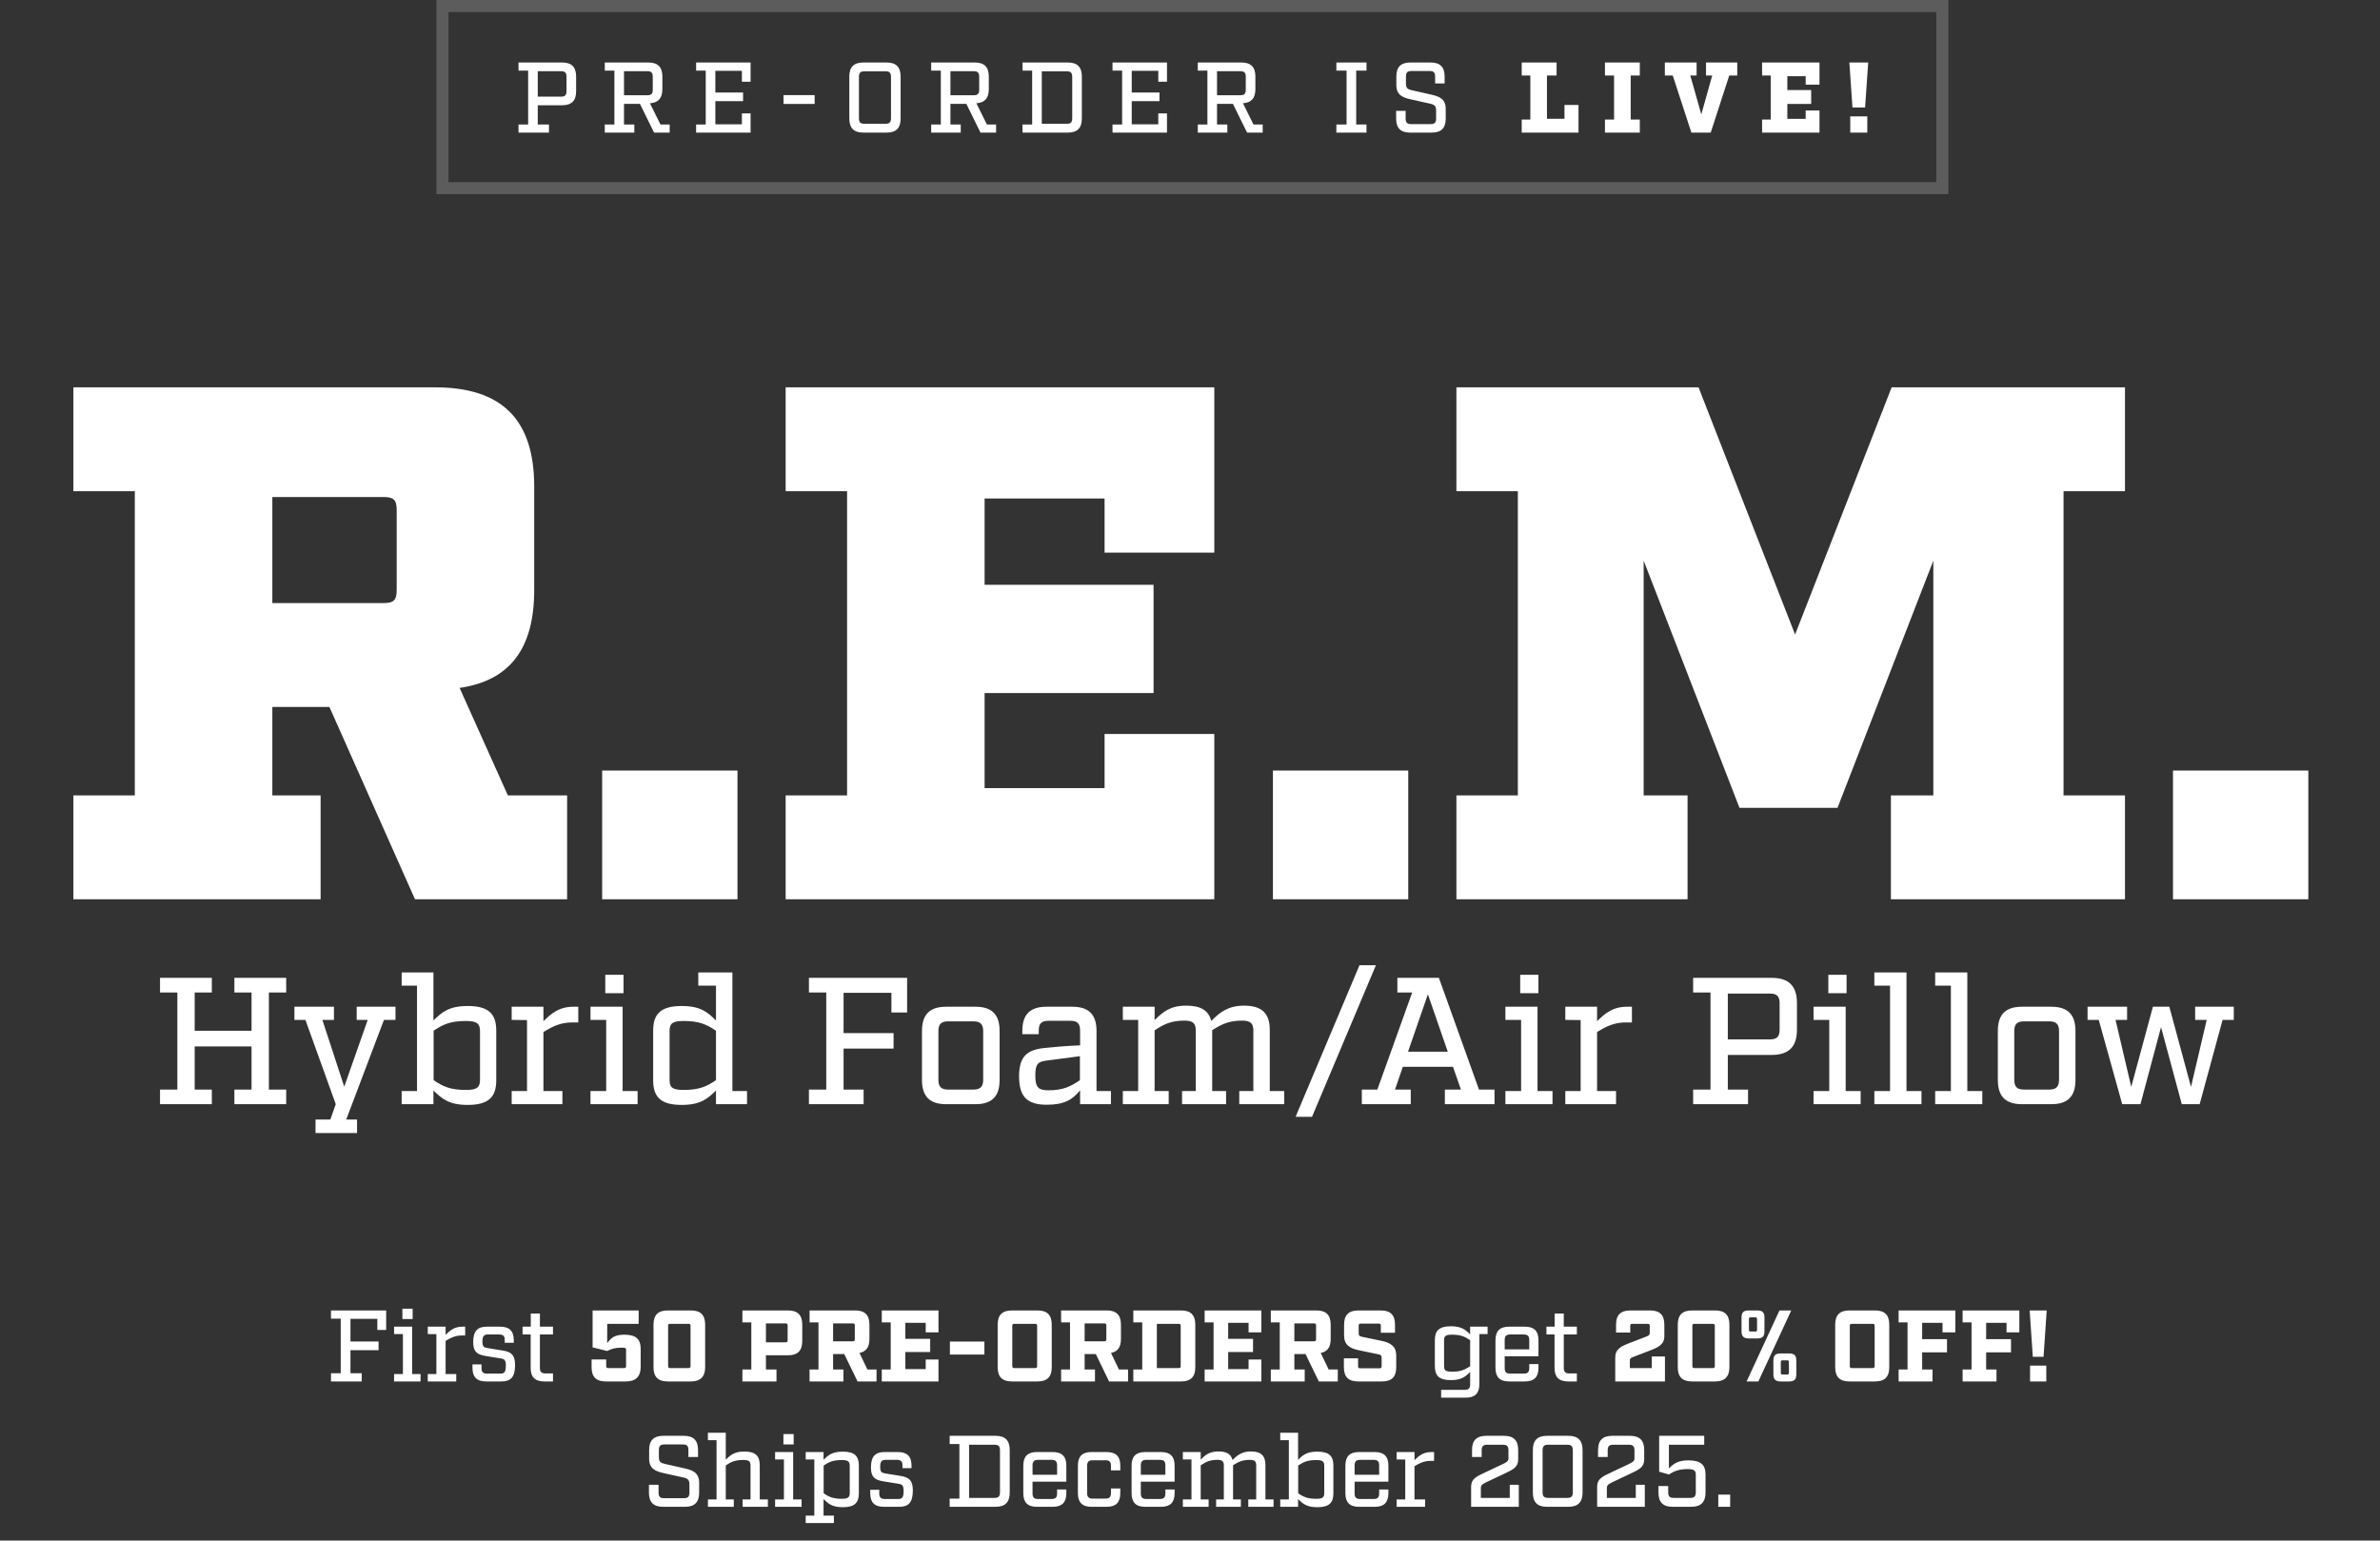
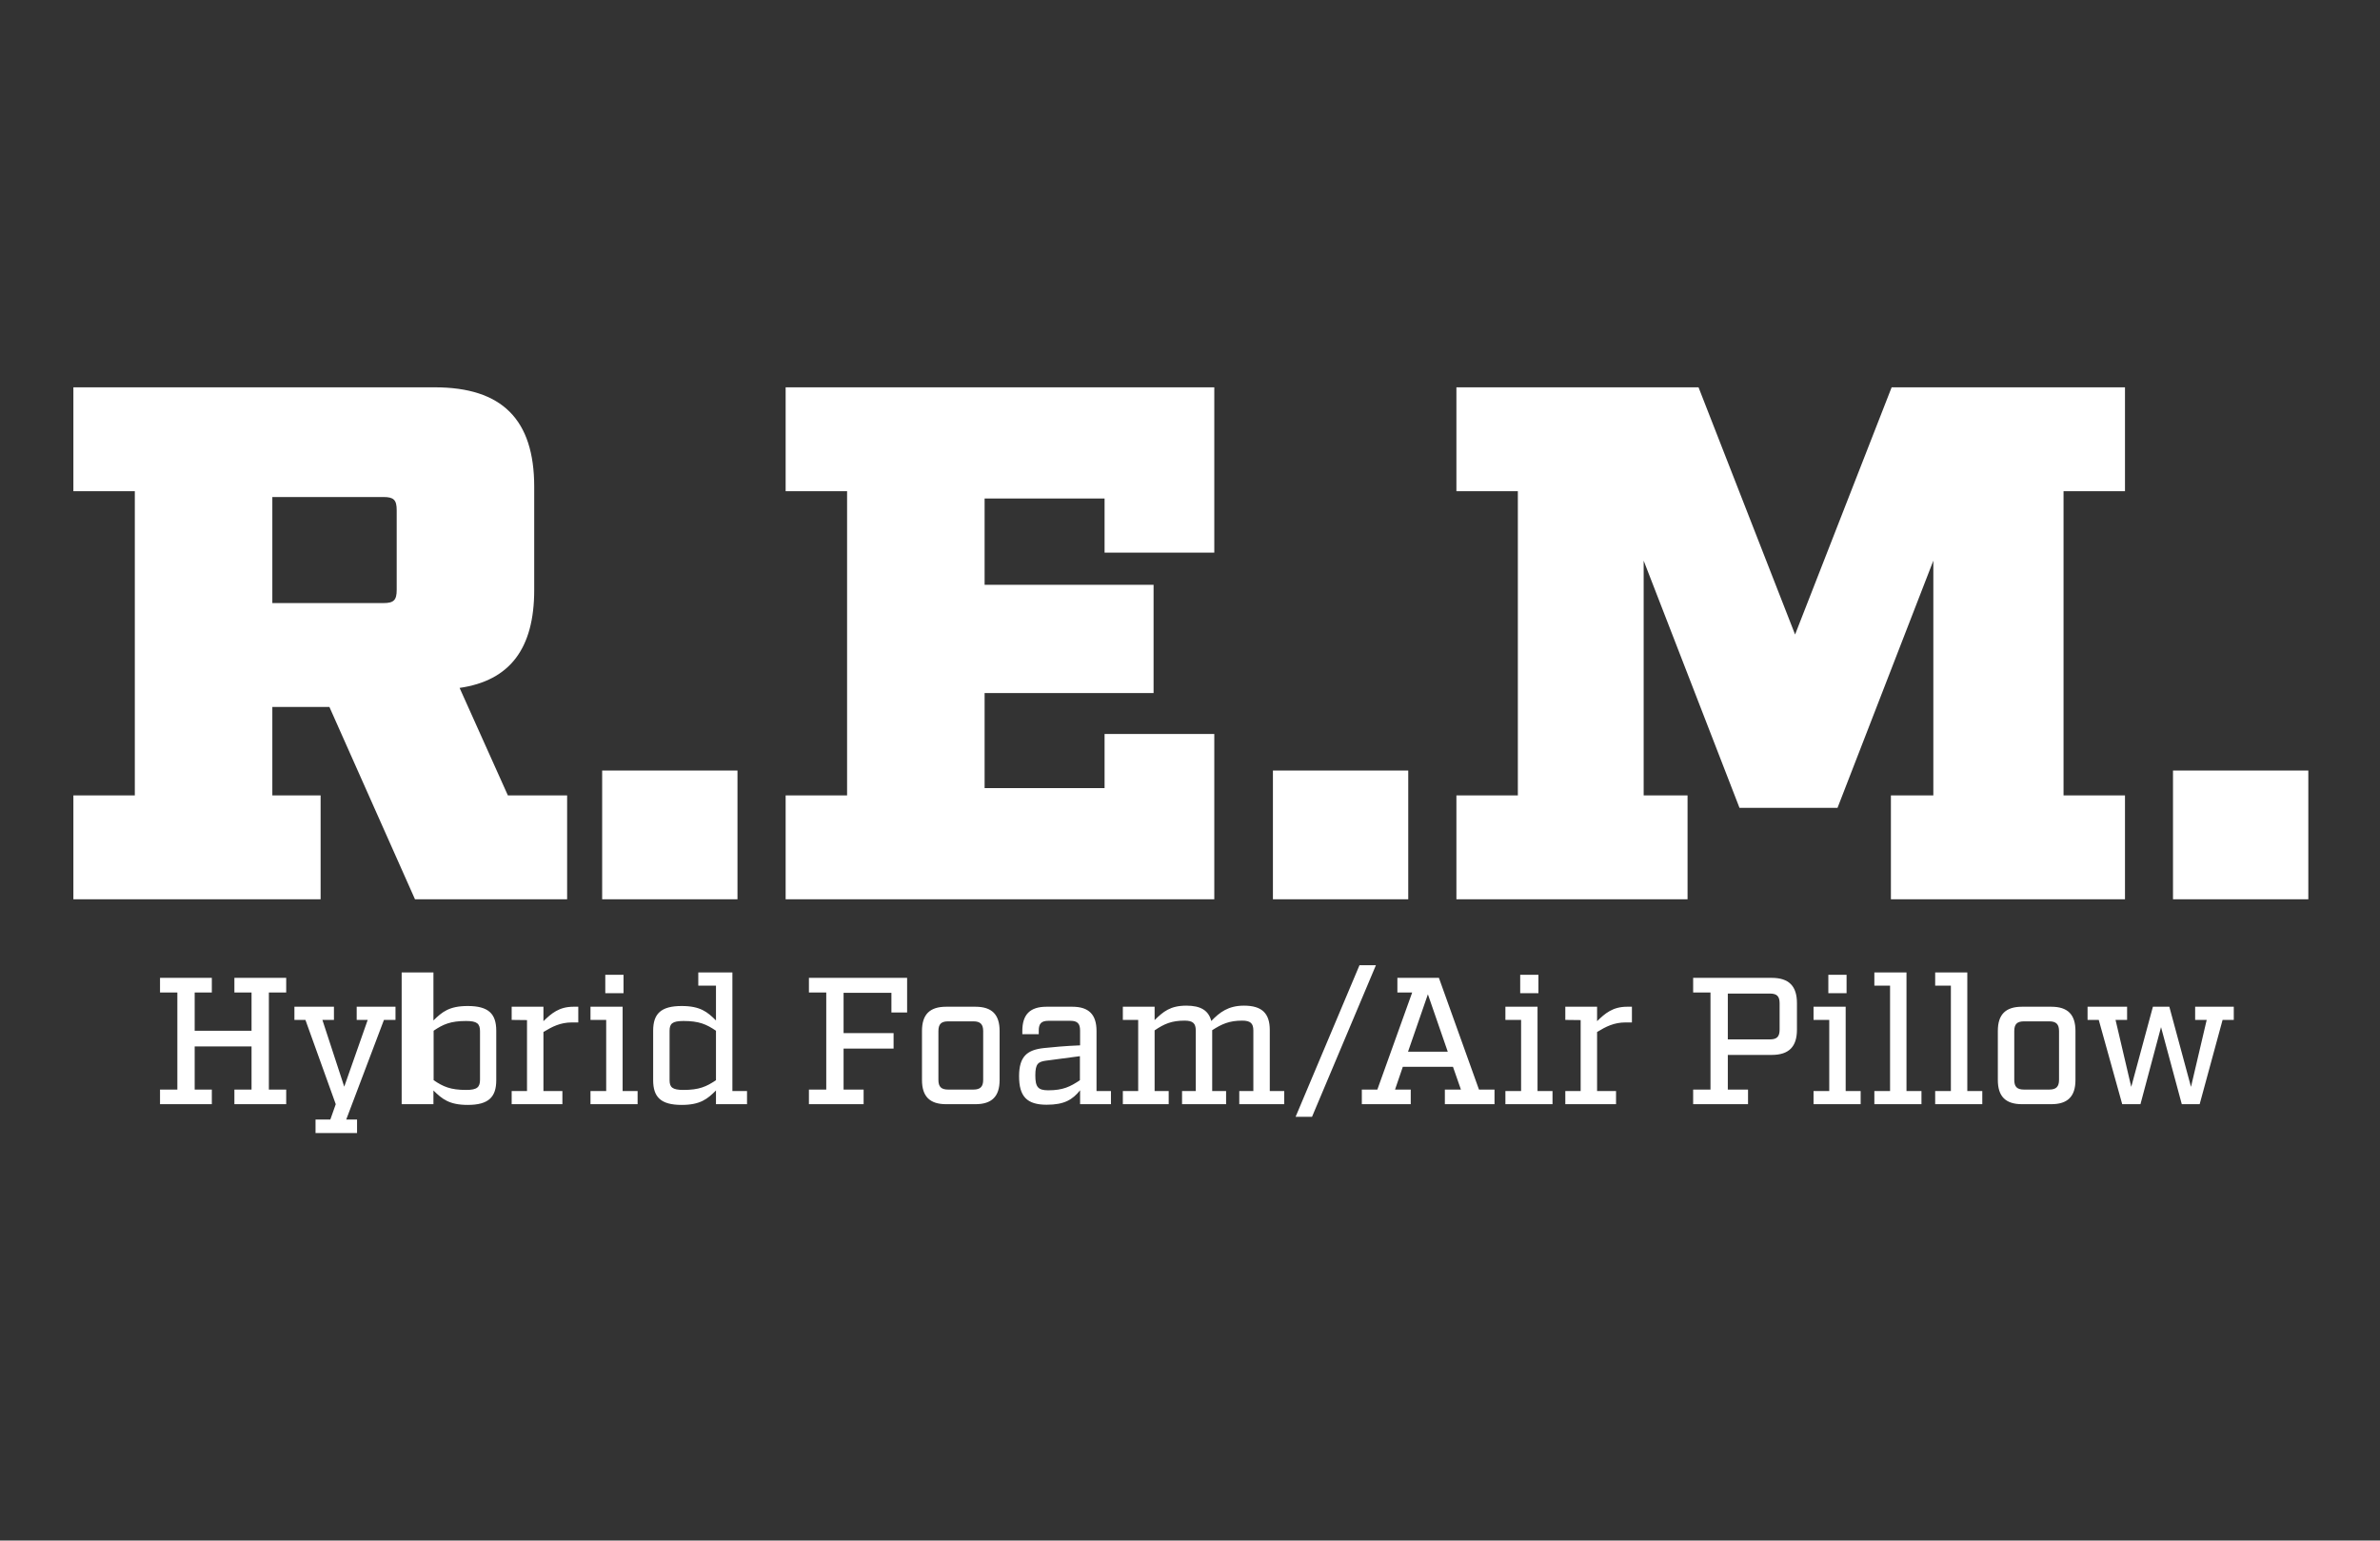
<svg xmlns="http://www.w3.org/2000/svg" fill="none" viewBox="0 0 987 639" height="639" width="987">
  <rect x="0" y="0" width="987" height="639" fill="#333333" stroke="none" />
-   <path fill="white" d="M215.034 25.924H233.103C237.049 25.924 238.919 27.793 238.919 31.739V37.845C238.919 41.791 237.049 43.66 233.103 43.66H223.01V51.635H227.662V55H215.034V51.635H219.022V29.288H215.034V25.924ZM234.931 37.803V31.78C234.931 30.16 234.308 29.537 232.688 29.537H223.01V40.088H232.688C234.308 40.088 234.931 39.465 234.931 37.803ZM277.72 51.635V55H271.241L265.384 43.079H258.779V51.635H263.058V55H250.804V51.635H254.792V29.288H250.804V25.924H268.873C272.819 25.924 274.688 27.793 274.688 31.739V37.014C274.688 40.711 273.027 42.622 269.538 42.829L273.899 51.635H277.72ZM258.779 39.506H268.458C270.077 39.506 270.701 38.883 270.701 37.222V31.78C270.701 30.16 270.077 29.537 268.458 29.537H258.779V39.506ZM311.28 25.924V33.899H307.666V29.371H296.658V38.385H308.164V41.957H296.658V51.552H307.666V47.025H311.28V55H288.683V51.635H292.671V29.288H288.683V25.924H311.28ZM337.845 39.465V43.12H324.927V39.465H337.845ZM367.674 55H358.037C354.091 55 352.222 53.131 352.222 49.185V31.739C352.222 27.793 354.091 25.924 358.037 25.924H367.674C371.62 25.924 373.489 27.793 373.489 31.739V49.185C373.489 53.131 371.62 55 367.674 55ZM356.209 31.863V49.06C356.209 50.722 356.832 51.345 358.494 51.345H367.217C368.878 51.345 369.501 50.722 369.501 49.06V31.863C369.501 30.202 368.878 29.579 367.217 29.579H358.494C356.832 29.579 356.209 30.202 356.209 31.863ZM413.092 51.635V55H406.612L400.755 43.079H394.151V51.635H398.429V55H386.175V51.635H390.163V29.288H386.175V25.924H404.244C408.19 25.924 410.06 27.793 410.06 31.739V37.014C410.06 40.711 408.398 42.622 404.909 42.829L409.27 51.635H413.092ZM394.151 39.506H403.829C405.449 39.506 406.072 38.883 406.072 37.222V31.78C406.072 30.16 405.449 29.537 403.829 29.537H394.151V39.506ZM424.054 51.635H428.042V29.288H424.054V25.924H442.829C446.775 25.924 448.645 27.793 448.645 31.739V49.185C448.645 53.131 446.775 55 442.829 55H424.054V51.635ZM432.03 51.345H442.414C444.034 51.345 444.657 50.722 444.657 49.06V31.863C444.657 30.202 444.034 29.579 442.414 29.579H432.03V51.345ZM483.962 25.924V33.899H480.348V29.371H469.341V38.385H480.847V41.957H469.341V51.552H480.348V47.025H483.962V55H461.365V51.635H465.353V29.288H461.365V25.924H483.962ZM523.646 51.635V55H517.166L511.309 43.079H504.705V51.635H508.983V55H496.729V51.635H500.717V29.288H496.729V25.924H514.798C518.744 25.924 520.614 27.793 520.614 31.739V37.014C520.614 40.711 518.952 42.622 515.463 42.829L519.824 51.635H523.646ZM504.705 39.506H514.383C516.003 39.506 516.626 38.883 516.626 37.222V31.78C516.626 30.16 516.003 29.537 514.383 29.537H504.705V39.506ZM562.421 29.288V51.635H566.7V55H554.197V51.635H558.434V29.288H554.197V25.924H566.7V29.288H562.421ZM595.145 34.605V31.697C595.145 30.077 594.522 29.454 592.902 29.454H585.342C583.681 29.454 583.058 30.077 583.058 31.697V34.73C583.058 36.516 583.805 37.056 585.508 37.429L593.567 39.257C596.931 40.005 599.548 41.043 599.548 45.197V49.185C599.548 53.131 597.679 55 593.733 55H584.802C580.856 55 578.987 53.131 578.987 49.185V45.986H582.933V49.226C582.933 50.846 583.556 51.469 585.176 51.469H593.276C594.938 51.469 595.561 50.846 595.561 49.226V45.737C595.561 43.951 594.813 43.369 593.068 42.995L585.052 41.209C581.687 40.462 579.07 39.423 579.07 35.27V31.739C579.07 27.793 580.939 25.924 584.885 25.924H593.276C597.222 25.924 599.091 27.793 599.091 31.739V34.605H595.145ZM654.619 55H631.067V49.6H634.639V31.323H631.067V25.924H645.522V31.323H641.534V49.268H648.803V43.535H654.619V55ZM676.258 31.323V49.6H680.038V55H665.583V49.6H669.363V31.323H665.583V25.924H680.038V31.323H676.258ZM720.453 31.323H717.13L709.446 55H701.429L693.703 31.323H690.421V25.924H703.589V31.323H700.972L705.541 47.44L710.069 31.323H707.493V25.924H720.453V31.323ZM754.553 25.924V35.103H748.821V31.614H741.219V37.346H751.105V43.12H741.219V49.309H748.821V45.82H754.553V55H730.752V49.6H734.324V31.323H730.752V25.924H754.553ZM773.463 44.574H768.229L766.941 25.924H774.751L773.463 44.574ZM774.377 55H767.315V48.271H774.377V55Z" />
-   <path fill="white" d="M160.148 543.551V551.628H156.488V547.043H145.34V556.424H156.993V560.042H145.34V569.592H150.009V573H137.262V569.592H141.301V546.959H137.262V543.551H160.148ZM171.127 547.127H166.878V542.836H171.127V547.127ZM174.409 569.929V573H163.429V569.929H167.089V553.353H163.429V550.282H170.917V569.929H174.409ZM192.916 550.282V553.942H191.444C188.751 553.942 186.858 554.91 184.797 556.172V569.929H189.214V573H177.392V569.929H180.968V553.395L177.392 553.353V550.282H184.797V553.648C186.648 551.839 188.457 550.282 191.78 550.282H192.916ZM209.318 556.971V555.793C209.318 554.195 208.687 553.522 207.046 553.522H202.335C200.694 553.522 200.063 554.195 200.063 556.466C200.063 558.528 200.652 558.907 202.208 559.159L208.687 560.211C212.095 560.8 213.609 562.062 213.609 566.227C213.609 571.191 211.8 573 207.972 573H201.577C197.749 573 195.94 571.191 195.94 567.363V565.932H199.684V567.489C199.684 569.087 200.357 569.761 201.956 569.761H207.509C209.15 569.761 209.781 569.087 209.781 566.479C209.781 564.081 209.192 563.703 207.635 563.45L201.157 562.398C197.749 561.809 196.234 560.547 196.234 556.719C196.234 552.091 198.043 550.282 201.872 550.282H207.425C211.253 550.282 213.062 552.091 213.062 555.92V556.971H209.318ZM223.903 553.522V567.405C223.903 569.003 224.576 569.676 226.174 569.676H229.33V573H225.712C221.883 573 220.074 571.191 220.074 567.363V553.522H216.709V550.282H220.116V544.813H223.903V550.282H229.33V553.522H223.903ZM251.812 549.104V557.14C253.327 555.036 254.715 553.606 258.922 553.606C263.802 553.606 265.696 555.499 265.696 559.496V566.942C265.696 570.939 263.634 573 259.637 573H251.223C247.227 573 245.334 571.107 245.334 567.11V563.871H251.392V566.605C251.392 567.236 251.602 567.447 252.233 567.447H258.796C259.427 567.447 259.637 567.236 259.637 566.605V559.832C259.637 559.201 259.427 558.991 257.913 558.991C254.926 558.991 253.579 559.453 251.812 560.379L245.754 558.864V543.551H264.854V549.104H251.812ZM276.905 573C272.908 573 271.015 571.107 271.015 567.11V549.441C271.015 545.444 272.908 543.551 276.905 543.551H286.539C290.536 543.551 292.429 545.444 292.429 549.441V567.11C292.429 570.939 290.536 573 286.539 573H276.905ZM277.073 566.605C277.073 567.236 277.284 567.447 277.915 567.447H285.529C286.16 567.447 286.371 567.236 286.371 566.605V549.946C286.371 549.315 286.16 549.104 285.529 549.104H277.915C277.284 549.104 277.073 549.315 277.073 549.946V566.605ZM326.809 543.551C330.805 543.551 332.698 545.444 332.698 549.441V556.256C332.698 560.253 330.805 562.146 326.809 562.146H317.637V568.036H322.013V573H307.877V568.036H311.579V548.515H307.877V543.551H326.809ZM326.64 555.92V549.777C326.64 549.146 326.43 548.936 325.799 548.936H317.637V556.761H325.799C326.43 556.761 326.64 556.551 326.64 555.92ZM359.712 568.036H363.498V573H355.631L350.12 561.641H345.492V568.036H349.783V573H335.732V568.036H339.434V548.515H335.732V543.551H354.663C358.66 543.551 360.553 545.444 360.553 549.441V555.415C360.553 558.78 359.207 560.631 356.43 561.178L359.712 568.036ZM345.492 556.34H353.654C354.285 556.34 354.495 556.13 354.495 555.499V549.777C354.495 549.146 354.285 548.936 353.654 548.936H345.492V556.34ZM389.199 552.638H383.898V548.684H375.442V555.331H385.75V560.8H375.442V567.867H383.898V563.913H389.199V573H365.682V568.036H369.384V548.515H365.682V543.551H389.199V552.638ZM393.933 556.466H408.237V561.851H393.933V556.466ZM419.631 573C415.634 573 413.741 571.107 413.741 567.11V549.441C413.741 545.444 415.634 543.551 419.631 543.551H430.274C434.271 543.551 436.164 545.444 436.164 549.441V567.11C436.164 571.107 434.271 573 430.274 573H419.631ZM419.799 566.605C419.799 567.236 420.009 567.447 420.64 567.447H429.265C429.896 567.447 430.106 567.236 430.106 566.605V549.946C430.106 549.315 429.896 549.104 429.265 549.104H420.64C420.009 549.104 419.799 549.315 419.799 549.946V566.605ZM464.024 568.036H467.81V573H459.943L454.432 561.641H449.804V568.036H454.096V573H440.044V568.036H443.746V548.515H440.044V543.551H458.976C462.972 543.551 464.865 545.444 464.865 549.441V555.415C464.865 558.78 463.519 560.631 460.743 561.178L464.024 568.036ZM449.804 556.34H457.966C458.597 556.34 458.807 556.13 458.807 555.499V549.777C458.807 549.146 458.597 548.936 457.966 548.936H449.804V556.34ZM469.994 573V568.036H473.697V548.515H469.994V543.551H489.809C493.806 543.551 495.699 545.444 495.699 549.441V567.11C495.699 571.107 493.806 573 489.809 573H469.994ZM479.755 567.447H488.8C489.431 567.447 489.641 567.236 489.641 566.605V549.946C489.641 549.315 489.431 549.104 488.8 549.104H479.755V567.447ZM523.092 552.638H517.791V548.684H509.335V555.331H519.642V560.8H509.335V567.867H517.791V563.913H523.092V573H499.575V568.036H503.277V548.515H499.575V543.551H523.092V552.638ZM550.999 568.036H554.785V573H546.918L541.407 561.641H536.779V568.036H541.07V573H527.019V568.036H530.721V548.515H527.019V543.551H545.95C549.947 543.551 551.84 545.444 551.84 549.441V555.415C551.84 558.78 550.494 560.631 547.717 561.178L550.999 568.036ZM536.779 556.34H544.941C545.572 556.34 545.782 556.13 545.782 555.499V549.777C545.782 549.146 545.572 548.936 544.941 548.936H536.779V556.34ZM572.629 552.806V549.861C572.629 549.23 572.419 549.02 571.788 549.02H564.299C563.668 549.02 563.458 549.23 563.458 549.861V553.059C563.458 553.984 563.794 554.279 564.888 554.489L572.966 556.172C576.668 556.929 579.024 558.444 579.024 562.23V567.11C579.024 571.107 577.131 573 573.134 573H563.205C559.209 573 557.316 571.107 557.316 567.11V563.408H563.205V566.689C563.205 567.321 563.416 567.531 564.047 567.531H572.124C572.755 567.531 572.966 567.321 572.966 566.689V563.156C572.966 562.23 572.629 561.936 571.535 561.725L563.458 560.042C559.756 559.285 557.4 557.771 557.4 553.984V549.441C557.4 545.444 559.293 543.551 563.29 543.551H572.629C576.626 543.551 578.519 545.444 578.519 549.441V552.806H572.629ZM616.912 553.353H613.504V574.094C613.504 577.922 611.695 579.731 607.867 579.731H597.644V576.492H607.404C609.045 576.492 609.676 575.861 609.676 574.22V569.087C607.699 571.023 606.016 572.453 601.683 572.453C596.845 572.453 595.036 570.644 595.036 566.647V555.878C595.036 551.923 596.845 550.114 601.683 550.114C606.016 550.114 607.699 551.502 609.676 553.48V550.282H616.912V553.353ZM609.676 566.689V555.878C607.446 554.363 605.721 553.606 602.103 553.606C599.495 553.606 598.864 554.237 598.864 555.878V566.689C598.864 568.33 599.495 568.961 602.103 568.961C605.721 568.961 607.446 568.162 609.676 566.689ZM624.007 562.567V567.489C624.007 569.087 624.681 569.761 626.279 569.761H631.917C633.557 569.761 634.188 569.087 634.188 567.489V565.806H638.017V567.363C638.017 571.191 636.208 573 632.379 573H625.816C621.988 573 620.179 571.191 620.179 567.363V555.92C620.179 552.091 621.988 550.282 625.816 550.282H632.379C636.208 550.282 638.017 552.091 638.017 555.92V562.567H624.007ZM631.917 553.522H626.279C624.681 553.522 624.007 554.195 624.007 555.793V559.706H634.188V555.793C634.188 554.195 633.557 553.522 631.917 553.522ZM648.506 553.522V567.405C648.506 569.003 649.179 569.676 650.777 569.676H653.933V573H650.315C646.486 573 644.677 571.191 644.677 567.363V553.522H641.312V550.282H644.719V544.813H648.506V550.282H653.933V553.522H648.506ZM690.467 562.651V573H669.852V563.071C669.852 559.58 672.25 558.402 675.911 557.013L682.473 554.489C683.778 553.984 684.156 553.816 684.156 552.806V549.946C684.156 549.315 683.946 549.104 683.315 549.104H676.92C676.289 549.104 676.079 549.315 676.079 549.946V552.722H670.189V549.441C670.189 545.444 672.082 543.551 676.079 543.551H684.325C688.321 543.551 690.214 545.444 690.214 549.441V554.153C690.214 557.644 687.816 558.822 684.156 560.211L677.593 562.735C676.289 563.24 675.911 563.408 675.911 564.418V567.447H684.998V562.651H690.467ZM701.672 573C697.676 573 695.782 571.107 695.782 567.11V549.441C695.782 545.444 697.676 543.551 701.672 543.551H711.306C715.303 543.551 717.196 545.444 717.196 549.441V567.11C717.196 570.939 715.303 573 711.306 573H701.672ZM701.84 566.605C701.84 567.236 702.051 567.447 702.682 567.447H710.297C710.928 567.447 711.138 567.236 711.138 566.605V549.946C711.138 549.315 710.928 549.104 710.297 549.104H702.682C702.051 549.104 701.84 549.315 701.84 549.946V566.605ZM728.788 543.551C730.891 543.551 731.733 544.392 731.733 546.496V552.217C731.733 554.321 730.891 555.162 728.788 555.162H725.17C723.108 555.162 722.225 554.279 722.225 552.217V546.496C722.225 544.392 723.066 543.551 725.17 543.551H728.788ZM737.959 543.551H742.839L729.208 573H724.328L737.959 543.551ZM728.661 547.169C728.661 546.58 728.493 546.412 727.904 546.412H726.053C725.464 546.412 725.296 546.58 725.296 547.169V551.544C725.296 552.133 725.464 552.302 726.053 552.302H727.904C728.493 552.302 728.661 552.133 728.661 551.544V547.169ZM741.998 561.389C744.101 561.389 744.943 562.23 744.943 564.334V570.055C744.943 572.159 744.101 573 741.998 573H738.38C736.318 573 735.435 572.117 735.435 570.055V564.334C735.435 562.23 736.276 561.389 738.38 561.389H741.998ZM741.871 565.007C741.871 564.418 741.703 564.249 741.114 564.249H739.263C738.674 564.249 738.506 564.418 738.506 565.007V569.382C738.506 569.971 738.674 570.139 739.263 570.139H741.114C741.703 570.139 741.871 569.971 741.871 569.382V565.007ZM766.955 573C762.958 573 761.065 571.107 761.065 567.11V549.441C761.065 545.444 762.958 543.551 766.955 543.551H777.598C781.595 543.551 783.488 545.444 783.488 549.441V567.11C783.488 571.107 781.595 573 777.598 573H766.955ZM767.123 566.605C767.123 567.236 767.333 567.447 767.964 567.447H776.589C777.22 567.447 777.43 567.236 777.43 566.605V549.946C777.43 549.315 777.22 549.104 776.589 549.104H767.964C767.333 549.104 767.123 549.315 767.123 549.946V566.605ZM810.885 552.638H805.584V548.684H797.128V555.457H807.436V560.926H797.128V568.036H801.42V573H787.368V568.036H791.07V548.515H787.368V543.551H810.885V552.638ZM837.426 552.638H832.125V548.684H823.669V555.457H833.976V560.926H823.669V568.036H827.96V573H813.908V568.036H817.611V548.515H813.908V543.551H837.426V552.638ZM848.779 543.551L847.474 562.777H843.015L841.711 543.551H848.779ZM848.61 566.437V573H841.879V566.437H848.61ZM285.484 604.344V601.399C285.484 599.758 284.853 599.127 283.212 599.127H275.555C273.872 599.127 273.241 599.758 273.241 601.399V604.47C273.241 606.279 273.998 606.826 275.723 607.204L283.885 609.055C287.293 609.813 289.943 610.864 289.943 615.071V619.11C289.943 623.107 288.05 625 284.053 625H275.008C271.011 625 269.118 623.107 269.118 619.11V615.871H273.115V619.152C273.115 620.793 273.746 621.424 275.387 621.424H283.59C285.273 621.424 285.904 620.793 285.904 619.152V615.618C285.904 613.809 285.147 613.22 283.38 612.842L275.261 611.033C271.853 610.275 269.202 609.224 269.202 605.017V601.441C269.202 597.444 271.096 595.551 275.092 595.551H283.59C287.587 595.551 289.48 597.444 289.48 601.441V604.344H285.484ZM318.441 621.929V625H307.966V621.929H311.247V607.878C311.247 606.195 310.616 605.564 308.302 605.564C304.937 605.564 303.212 606.321 300.982 607.835V621.929H304.306V625H293.578V621.929H297.154V597.36H293.578V594.289H300.982V605.437C303.001 603.46 304.642 602.072 308.723 602.072C313.267 602.072 315.076 603.881 315.076 607.751V621.929H318.441ZM329.136 599.127H324.887V594.836H329.136V599.127ZM332.418 621.929V625H321.438V621.929H325.098V605.353H321.438V602.282H328.926V621.929H332.418ZM349.525 602.114C354.363 602.114 356.172 603.923 356.172 607.878V619.405C356.172 623.359 354.363 625.168 349.525 625.168C345.192 625.168 343.551 623.78 341.532 621.803V628.66H345.823V631.731H334.128V628.66H337.704V605.353H334.128V602.282H341.532V605.48C343.551 603.502 345.192 602.114 349.525 602.114ZM352.386 619.278V608.004C352.386 606.237 351.713 605.606 349.147 605.606C345.529 605.606 343.804 606.363 341.574 607.878V619.405C343.804 620.919 345.529 621.676 349.147 621.676C351.713 621.676 352.386 621.045 352.386 619.278ZM374.27 608.971V607.793C374.27 606.195 373.639 605.522 371.999 605.522H367.287C365.646 605.522 365.015 606.195 365.015 608.466C365.015 610.528 365.604 610.907 367.16 611.159L373.639 612.211C377.047 612.8 378.561 614.062 378.561 618.227C378.561 623.191 376.752 625 372.924 625H366.529C362.701 625 360.892 623.191 360.892 619.363V617.932H364.636V619.489C364.636 621.087 365.309 621.761 366.908 621.761H372.461C374.102 621.761 374.733 621.087 374.733 618.479C374.733 616.081 374.144 615.703 372.588 615.45L366.109 614.398C362.701 613.809 361.187 612.547 361.187 608.719C361.187 604.091 362.996 602.282 366.824 602.282H372.377C376.206 602.282 378.015 604.091 378.015 607.92V608.971H374.27ZM393.832 621.592H397.87V598.959H393.832V595.551H412.847C416.844 595.551 418.737 597.444 418.737 601.441V619.11C418.737 623.107 416.844 625 412.847 625H393.832V621.592ZM401.909 621.298H412.427C414.067 621.298 414.698 620.667 414.698 618.984V601.567C414.698 599.884 414.067 599.253 412.427 599.253H401.909V621.298ZM428.201 614.567V619.489C428.201 621.087 428.874 621.761 430.473 621.761H436.11C437.751 621.761 438.382 621.087 438.382 619.489V617.806H442.21V619.363C442.21 623.191 440.401 625 436.573 625H430.01C426.182 625 424.373 623.191 424.373 619.363V607.92C424.373 604.091 426.182 602.282 430.01 602.282H436.573C440.401 602.282 442.21 604.091 442.21 607.92V614.567H428.201ZM436.11 605.522H430.473C428.874 605.522 428.201 606.195 428.201 607.793V611.706H438.382V607.793C438.382 606.195 437.751 605.522 436.11 605.522ZM452.647 602.282H458.958C462.786 602.282 464.595 604.091 464.595 607.92V609.897H460.725V607.962C460.725 606.363 460.094 605.69 458.453 605.69H453.11C451.512 605.69 450.838 606.363 450.838 607.962V619.321C450.838 620.919 451.512 621.592 453.11 621.592H458.453C460.094 621.592 460.725 620.919 460.725 619.321V617.385H464.595V619.363C464.595 623.191 462.786 625 458.958 625H452.647C448.819 625 447.01 623.191 447.01 619.363V607.92C447.01 604.091 448.819 602.282 452.647 602.282ZM473.106 614.567V619.489C473.106 621.087 473.779 621.761 475.378 621.761H481.015C482.656 621.761 483.287 621.087 483.287 619.489V617.806H487.115V619.363C487.115 623.191 485.306 625 481.478 625H474.915C471.087 625 469.278 623.191 469.278 619.363V607.92C469.278 604.091 471.087 602.282 474.915 602.282H481.478C485.306 602.282 487.115 604.091 487.115 607.92V614.567H473.106ZM481.015 605.522H475.378C473.779 605.522 473.106 606.195 473.106 607.793V611.706H483.287V607.793C483.287 606.195 482.656 605.522 481.015 605.522ZM528.145 621.929V625H517.67V621.929H520.951V607.835C520.951 606.153 520.278 605.522 518.343 605.522C515.314 605.522 513.589 606.321 511.359 607.751V621.929H514.598V625H504.333V621.929H507.531V607.835C507.531 606.153 506.858 605.522 504.922 605.522C501.893 605.522 500.168 606.279 497.939 607.793V621.929H501.22V625H490.534V621.929H494.11V605.353H490.534V602.282H497.939V605.395C499.958 603.418 501.599 602.03 505.343 602.03C508.709 602.03 510.518 603.166 511.149 605.606C513.084 603.586 515.103 602.03 518.763 602.03C522.97 602.03 524.779 603.839 524.779 607.709V621.929H528.145ZM546.318 602.114C551.156 602.114 552.965 603.923 552.965 607.878V619.405C552.965 623.359 551.156 625.168 546.318 625.168C541.984 625.168 540.344 623.78 538.324 621.803V625H530.92V621.929H534.496V597.36H530.92V594.289H538.324V605.48C540.344 603.502 541.984 602.114 546.318 602.114ZM549.178 619.278V608.004C549.178 606.237 548.505 605.606 545.939 605.606C542.321 605.606 540.596 606.363 538.366 607.878V619.405C540.596 620.919 542.321 621.676 545.939 621.676C548.505 621.676 549.178 621.045 549.178 619.278ZM561.765 614.567V619.489C561.765 621.087 562.438 621.761 564.037 621.761H569.674C571.315 621.761 571.946 621.087 571.946 619.489V617.806H575.774V619.363C575.774 623.191 573.965 625 570.137 625H563.574C559.746 625 557.937 623.191 557.937 619.363V607.92C557.937 604.091 559.746 602.282 563.574 602.282H570.137C573.965 602.282 575.774 604.091 575.774 607.92V614.567H561.765ZM569.674 605.522H564.037C562.438 605.522 561.765 606.195 561.765 607.793V611.706H571.946V607.793C571.946 606.195 571.315 605.522 569.674 605.522ZM594.717 602.282V605.942H593.245C590.553 605.942 588.659 606.91 586.598 608.172V621.929H591.015V625H579.194V621.929H582.77V605.395L579.194 605.353V602.282H586.598V605.648C588.449 603.839 590.258 602.282 593.582 602.282H594.717ZM629.855 625H610.082V616.67C610.082 613.431 612.186 612.463 616.14 610.612L622.998 607.373C624.681 606.573 625.564 606.111 625.564 604.933V601.567C625.564 599.884 624.933 599.253 623.25 599.253H616.771C615.089 599.253 614.457 599.884 614.457 601.567V604.344H610.461V601.441C610.461 597.444 612.354 595.551 616.351 595.551H623.713C627.71 595.551 629.603 597.444 629.603 601.441V605.353C629.603 608.593 627.499 609.56 623.545 611.411L616.687 614.651C615.046 615.45 614.121 615.913 614.121 617.133V621.298H626.111V615.871H629.855V625ZM650.408 625H641.573C637.577 625 635.683 623.107 635.683 619.11V601.441C635.683 597.444 637.577 595.551 641.573 595.551H650.408C654.405 595.551 656.298 597.444 656.298 601.441V619.11C656.298 623.065 654.405 625 650.408 625ZM639.722 601.567V618.984C639.722 620.667 640.353 621.298 642.036 621.298H649.987C651.628 621.298 652.259 620.667 652.259 618.984V601.567C652.259 599.884 651.628 599.253 649.987 599.253H642.036C640.353 599.253 639.722 599.884 639.722 601.567ZM682.114 625H662.341V616.67C662.341 613.431 664.445 612.463 668.399 610.612L675.257 607.373C676.939 606.573 677.823 606.111 677.823 604.933V601.567C677.823 599.884 677.192 599.253 675.509 599.253H669.03C667.347 599.253 666.716 599.884 666.716 601.567V604.344H662.72V601.441C662.72 597.444 664.613 595.551 668.609 595.551H675.972C679.968 595.551 681.862 597.444 681.862 601.441V605.353C681.862 608.593 679.758 609.56 675.803 611.411L668.946 614.651C667.305 615.45 666.38 615.913 666.38 617.133V621.298H678.37V615.871H682.114V625ZM692.107 599.253V609.098C693.958 607.162 695.893 605.732 700.143 605.732C705.401 605.732 707.294 607.625 707.294 611.622V619.068C707.294 623.065 705.359 625 701.363 625H693.664C689.667 625 687.774 623.107 687.774 619.11V616.376H691.813V618.984C691.813 620.667 692.444 621.298 694.127 621.298H700.942C702.625 621.298 703.256 620.667 703.256 618.984V611.664C703.256 609.981 702.625 609.35 699.764 609.35C696.23 609.35 694.169 610.275 692.107 611.58L688.068 610.444V595.551H706.748V599.253H692.107ZM717.51 625H712.588V619.952H717.51V625Z" />
-   <path fill="white" d="M235.192 329.924V373H172.095L136.603 293.219H112.941V329.924H132.962V373H30.43V329.924H55.911V203.73H30.43V160.654H180.285C208.193 160.654 221.541 174.002 221.541 201.91V244.682C221.541 268.951 211.53 282.298 190.599 285.332L210.62 329.924H235.192ZM112.941 250.143H159.051C163.297 250.143 164.511 248.929 164.511 244.682V211.617C164.511 207.37 163.297 206.157 159.051 206.157H112.941V250.143ZM305.839 373H249.719V319.61H305.839V373ZM458.072 229.212V206.764H408.322V242.559H478.396V287.455H408.322V326.891H458.072V304.443H503.575V373H325.811V329.924H351.292V203.73H325.811V160.654H503.575V229.212H458.072ZM584.01 373H527.89V319.61H584.01V373ZM855.763 203.73V329.924H881.244V373H784.172V329.924H801.766V232.548L762.027 335.081H721.378L681.639 232.548V329.924H699.84V373H603.981V329.924H629.463V203.73H603.981V160.654H704.391L744.433 263.187L784.475 160.654H881.244V203.73H855.763ZM957.274 373H901.154V319.61H957.274V373ZM111.504 411.662V451.936H118.69V458H97.206V451.936H104.317V434.045H80.736V451.936H87.848V458H66.363V451.936H73.55V411.662H66.363V405.598H87.848V411.662H80.736V427.532H104.317V411.662H97.206V405.598H118.69V411.662H111.504ZM159.226 423.04L143.58 464.363H148.072V469.978H130.854V464.363H136.992L139.238 458L126.662 423.04H122.095V417.576H138.49V423.04H133.699L142.757 450.739L152.488 423.04H147.922V417.576H164.017V423.04H159.226ZM193.974 417.276C202.583 417.276 205.802 420.495 205.802 427.532V448.044C205.802 455.08 202.583 458.299 193.974 458.299C186.263 458.299 183.344 455.829 179.75 452.311V458H166.575V452.535H172.938V408.817H166.575V403.352H179.75V423.265C183.344 419.747 186.263 417.276 193.974 417.276ZM199.064 447.819V427.757C199.064 424.612 197.866 423.49 193.3 423.49C186.862 423.49 183.793 424.837 179.825 427.532V448.044C183.793 450.739 186.862 452.086 193.3 452.086C197.866 452.086 199.064 450.963 199.064 447.819ZM239.816 417.576V424.088H237.196C232.405 424.088 229.036 425.81 225.368 428.056V452.535H233.228V458H212.193V452.535H218.556V423.115L212.193 423.04V417.576H225.368V423.564C228.662 420.345 231.881 417.576 237.795 417.576H239.816ZM258.579 411.961H251.018V404.325H258.579V411.961ZM264.418 452.535V458H244.88V452.535H251.393V423.04H244.88V417.576H258.205V452.535H264.418ZM309.794 452.535V458H296.919V452.311C293.4 455.829 290.406 458.299 282.695 458.299C274.086 458.299 270.867 455.08 270.867 448.044V427.532C270.867 420.495 274.086 417.276 282.695 417.276C290.406 417.276 293.4 419.747 296.919 423.265V408.817H289.582V403.352H303.731V452.535H309.794ZM296.919 448.044V427.532C292.951 424.837 289.882 423.49 283.444 423.49C278.802 423.49 277.68 424.612 277.68 427.532V448.044C277.68 450.963 278.802 452.086 283.444 452.086C289.882 452.086 292.951 450.739 296.919 448.044ZM376.188 405.598V419.971H369.675V411.811H349.838V428.505H370.574V434.943H349.838V451.936H358.147V458H335.464V451.936H342.651V411.662H335.464V405.598H376.188ZM392.384 417.576H404.512C411.324 417.576 414.543 420.795 414.543 427.607V447.969C414.543 454.781 411.324 458 404.512 458H392.384C385.572 458 382.353 454.781 382.353 447.969V427.607C382.353 420.795 385.572 417.576 392.384 417.576ZM407.731 447.894V427.682C407.731 424.837 406.533 423.639 403.688 423.639H393.208C390.288 423.639 389.165 424.837 389.165 427.682V447.894C389.165 450.739 390.288 451.936 393.208 451.936H403.688C406.533 451.936 407.731 450.739 407.731 447.894ZM460.72 452.535V458H447.919V452.236C444.775 456.128 441.407 458.225 434.07 458.225C425.836 458.225 422.617 454.781 422.617 446.397C422.617 438.012 426.135 435.467 432.873 434.719C436.466 434.344 441.856 433.82 447.919 433.596V427.457C447.919 424.538 446.796 423.415 443.877 423.415H434.819C431.899 423.415 430.776 424.538 430.776 427.457V428.954H423.964V427.607C423.964 420.795 427.183 417.576 433.995 417.576H444.7C451.513 417.576 454.732 420.795 454.732 427.607V452.535H460.72ZM447.845 438.087L433.696 439.959C430.552 440.408 429.354 441.231 429.354 446.022C429.354 450.888 430.477 452.236 434.744 452.236C440.808 452.236 443.877 450.739 447.845 448.044V438.087ZM532.574 452.535V458H513.934V452.535H519.773V427.457C519.773 424.463 518.576 423.34 515.132 423.34C509.742 423.34 506.673 424.762 502.705 427.307V452.535H508.469V458H490.204V452.535H495.893V427.457C495.893 424.463 494.695 423.34 491.252 423.34C485.862 423.34 482.792 424.687 478.825 427.382V452.535H484.664V458H465.649V452.535H472.013V423.04H465.649V417.576H478.825V423.115C482.418 419.597 485.338 417.126 492 417.126C497.989 417.126 501.208 419.148 502.331 423.49C505.774 419.896 509.368 417.126 515.881 417.126C523.367 417.126 526.586 420.345 526.586 427.233V452.535H532.574ZM570.6 400.358L544.1 463.24H537.288L563.788 400.358H570.6ZM619.78 451.936V458H599.193V451.936H605.856L602.562 442.504H581.751L578.532 451.936H585.045V458H564.758V451.936H571.196L585.644 411.662H579.505V405.598H596.723L613.342 451.936H619.78ZM600.391 436.216L592.156 412.41L583.922 436.216H600.391ZM637.996 411.961H630.436V404.325H637.996V411.961ZM643.836 452.535V458H624.297V452.535H630.81V423.04H624.297V417.576H637.622V452.535H643.836ZM676.768 417.576V424.088H674.147C669.356 424.088 665.988 425.81 662.32 428.056V452.535H670.18V458H649.144V452.535H655.507V423.115L649.144 423.04V417.576H662.32V423.564C665.613 420.345 668.832 417.576 674.746 417.576H676.768ZM702.161 405.598H734.726C741.837 405.598 745.206 408.967 745.206 416.078V427.083C745.206 434.195 741.837 437.563 734.726 437.563H716.535V451.936H724.919V458H702.161V451.936H709.348V411.662H702.161V405.598ZM738.019 427.008V416.153C738.019 413.234 736.897 412.111 733.977 412.111H716.535V431.125H733.977C736.897 431.125 738.019 430.002 738.019 427.008ZM765.785 411.961H758.224V404.325H765.785V411.961ZM771.624 452.535V458H752.085V452.535H758.598V423.04H752.085V417.576H765.411V452.535H771.624ZM796.845 452.535V458H777.307V452.535H783.82V408.817H777.307V403.352H790.632V452.535H796.845ZM822.067 452.535V458H802.528V452.535H809.041V408.817H802.528V403.352H815.853V452.535H822.067ZM838.547 417.576H850.674C857.487 417.576 860.706 420.795 860.706 427.607V447.969C860.706 454.781 857.487 458 850.674 458H838.547C831.735 458 828.516 454.781 828.516 447.969V427.607C828.516 420.795 831.735 417.576 838.547 417.576ZM853.893 447.894V427.682C853.893 424.837 852.696 423.639 849.851 423.639H839.371C836.451 423.639 835.328 424.837 835.328 427.682V447.894C835.328 450.739 836.451 451.936 839.371 451.936H849.851C852.696 451.936 853.893 450.739 853.893 447.894ZM926.361 423.04H921.719L912.212 458H904.801L896.192 426.035L887.658 458H880.097L870.365 423.04H865.724V417.576H882.118V423.04H877.327L883.84 450.813L892.823 417.576H899.636L908.619 450.813L915.132 423.04H910.341V417.576H926.361V423.04Z" />
+   <path fill="white" d="M235.192 329.924V373H172.095L136.603 293.219H112.941V329.924H132.962V373H30.43V329.924H55.911V203.73H30.43V160.654H180.285C208.193 160.654 221.541 174.002 221.541 201.91V244.682C221.541 268.951 211.53 282.298 190.599 285.332L210.62 329.924H235.192ZM112.941 250.143H159.051C163.297 250.143 164.511 248.929 164.511 244.682V211.617C164.511 207.37 163.297 206.157 159.051 206.157H112.941V250.143ZM305.839 373H249.719V319.61H305.839V373ZM458.072 229.212V206.764H408.322V242.559H478.396V287.455H408.322V326.891H458.072V304.443H503.575V373H325.811V329.924H351.292V203.73H325.811V160.654H503.575V229.212H458.072ZM584.01 373H527.89V319.61H584.01V373ZM855.763 203.73V329.924H881.244V373H784.172V329.924H801.766V232.548L762.027 335.081H721.378L681.639 232.548V329.924H699.84V373H603.981V329.924H629.463V203.73H603.981V160.654H704.391L744.433 263.187L784.475 160.654H881.244V203.73H855.763ZM957.274 373H901.154V319.61H957.274V373ZM111.504 411.662V451.936H118.69V458H97.206V451.936H104.317V434.045H80.736V451.936H87.848V458H66.363V451.936H73.55V411.662H66.363V405.598H87.848V411.662H80.736V427.532H104.317V411.662H97.206V405.598H118.69V411.662H111.504ZM159.226 423.04L143.58 464.363H148.072V469.978H130.854V464.363H136.992L139.238 458L126.662 423.04H122.095V417.576H138.49V423.04H133.699L142.757 450.739L152.488 423.04H147.922V417.576H164.017V423.04H159.226ZM193.974 417.276C202.583 417.276 205.802 420.495 205.802 427.532V448.044C205.802 455.08 202.583 458.299 193.974 458.299C186.263 458.299 183.344 455.829 179.75 452.311V458H166.575V452.535H172.938H166.575V403.352H179.75V423.265C183.344 419.747 186.263 417.276 193.974 417.276ZM199.064 447.819V427.757C199.064 424.612 197.866 423.49 193.3 423.49C186.862 423.49 183.793 424.837 179.825 427.532V448.044C183.793 450.739 186.862 452.086 193.3 452.086C197.866 452.086 199.064 450.963 199.064 447.819ZM239.816 417.576V424.088H237.196C232.405 424.088 229.036 425.81 225.368 428.056V452.535H233.228V458H212.193V452.535H218.556V423.115L212.193 423.04V417.576H225.368V423.564C228.662 420.345 231.881 417.576 237.795 417.576H239.816ZM258.579 411.961H251.018V404.325H258.579V411.961ZM264.418 452.535V458H244.88V452.535H251.393V423.04H244.88V417.576H258.205V452.535H264.418ZM309.794 452.535V458H296.919V452.311C293.4 455.829 290.406 458.299 282.695 458.299C274.086 458.299 270.867 455.08 270.867 448.044V427.532C270.867 420.495 274.086 417.276 282.695 417.276C290.406 417.276 293.4 419.747 296.919 423.265V408.817H289.582V403.352H303.731V452.535H309.794ZM296.919 448.044V427.532C292.951 424.837 289.882 423.49 283.444 423.49C278.802 423.49 277.68 424.612 277.68 427.532V448.044C277.68 450.963 278.802 452.086 283.444 452.086C289.882 452.086 292.951 450.739 296.919 448.044ZM376.188 405.598V419.971H369.675V411.811H349.838V428.505H370.574V434.943H349.838V451.936H358.147V458H335.464V451.936H342.651V411.662H335.464V405.598H376.188ZM392.384 417.576H404.512C411.324 417.576 414.543 420.795 414.543 427.607V447.969C414.543 454.781 411.324 458 404.512 458H392.384C385.572 458 382.353 454.781 382.353 447.969V427.607C382.353 420.795 385.572 417.576 392.384 417.576ZM407.731 447.894V427.682C407.731 424.837 406.533 423.639 403.688 423.639H393.208C390.288 423.639 389.165 424.837 389.165 427.682V447.894C389.165 450.739 390.288 451.936 393.208 451.936H403.688C406.533 451.936 407.731 450.739 407.731 447.894ZM460.72 452.535V458H447.919V452.236C444.775 456.128 441.407 458.225 434.07 458.225C425.836 458.225 422.617 454.781 422.617 446.397C422.617 438.012 426.135 435.467 432.873 434.719C436.466 434.344 441.856 433.82 447.919 433.596V427.457C447.919 424.538 446.796 423.415 443.877 423.415H434.819C431.899 423.415 430.776 424.538 430.776 427.457V428.954H423.964V427.607C423.964 420.795 427.183 417.576 433.995 417.576H444.7C451.513 417.576 454.732 420.795 454.732 427.607V452.535H460.72ZM447.845 438.087L433.696 439.959C430.552 440.408 429.354 441.231 429.354 446.022C429.354 450.888 430.477 452.236 434.744 452.236C440.808 452.236 443.877 450.739 447.845 448.044V438.087ZM532.574 452.535V458H513.934V452.535H519.773V427.457C519.773 424.463 518.576 423.34 515.132 423.34C509.742 423.34 506.673 424.762 502.705 427.307V452.535H508.469V458H490.204V452.535H495.893V427.457C495.893 424.463 494.695 423.34 491.252 423.34C485.862 423.34 482.792 424.687 478.825 427.382V452.535H484.664V458H465.649V452.535H472.013V423.04H465.649V417.576H478.825V423.115C482.418 419.597 485.338 417.126 492 417.126C497.989 417.126 501.208 419.148 502.331 423.49C505.774 419.896 509.368 417.126 515.881 417.126C523.367 417.126 526.586 420.345 526.586 427.233V452.535H532.574ZM570.6 400.358L544.1 463.24H537.288L563.788 400.358H570.6ZM619.78 451.936V458H599.193V451.936H605.856L602.562 442.504H581.751L578.532 451.936H585.045V458H564.758V451.936H571.196L585.644 411.662H579.505V405.598H596.723L613.342 451.936H619.78ZM600.391 436.216L592.156 412.41L583.922 436.216H600.391ZM637.996 411.961H630.436V404.325H637.996V411.961ZM643.836 452.535V458H624.297V452.535H630.81V423.04H624.297V417.576H637.622V452.535H643.836ZM676.768 417.576V424.088H674.147C669.356 424.088 665.988 425.81 662.32 428.056V452.535H670.18V458H649.144V452.535H655.507V423.115L649.144 423.04V417.576H662.32V423.564C665.613 420.345 668.832 417.576 674.746 417.576H676.768ZM702.161 405.598H734.726C741.837 405.598 745.206 408.967 745.206 416.078V427.083C745.206 434.195 741.837 437.563 734.726 437.563H716.535V451.936H724.919V458H702.161V451.936H709.348V411.662H702.161V405.598ZM738.019 427.008V416.153C738.019 413.234 736.897 412.111 733.977 412.111H716.535V431.125H733.977C736.897 431.125 738.019 430.002 738.019 427.008ZM765.785 411.961H758.224V404.325H765.785V411.961ZM771.624 452.535V458H752.085V452.535H758.598V423.04H752.085V417.576H765.411V452.535H771.624ZM796.845 452.535V458H777.307V452.535H783.82V408.817H777.307V403.352H790.632V452.535H796.845ZM822.067 452.535V458H802.528V452.535H809.041V408.817H802.528V403.352H815.853V452.535H822.067ZM838.547 417.576H850.674C857.487 417.576 860.706 420.795 860.706 427.607V447.969C860.706 454.781 857.487 458 850.674 458H838.547C831.735 458 828.516 454.781 828.516 447.969V427.607C828.516 420.795 831.735 417.576 838.547 417.576ZM853.893 447.894V427.682C853.893 424.837 852.696 423.639 849.851 423.639H839.371C836.451 423.639 835.328 424.837 835.328 427.682V447.894C835.328 450.739 836.451 451.936 839.371 451.936H849.851C852.696 451.936 853.893 450.739 853.893 447.894ZM926.361 423.04H921.719L912.212 458H904.801L896.192 426.035L887.658 458H880.097L870.365 423.04H865.724V417.576H882.118V423.04H877.327L883.84 450.813L892.823 417.576H899.636L908.619 450.813L915.132 423.04H910.341V417.576H926.361V423.04Z" />
  <a data-encoded-tag-name="foreignobject" data-encoded-tag-value="JTNDZGl2JTIweG1sbnMlM0QlMjJodHRwJTNBJTJGJTJGd3d3LnczLm9yZyUyRjE5OTklMkZ4aHRtbCUyMiUyMHN0eWxlJTNEJTIyYmFja2Ryb3AtZmlsdGVyJTNBYmx1cigyOXB4KSUzQmhlaWdodCUzQTEwMCUyNSUzQndpZHRoJTNBMTAwJTI1JTIyJTNFJTNDJTJGZGl2JTNF" data-encoded-attr-x="MTIz" data-encoded-attr-y="LTU4" data-encoded-attr-width="NzQz" data-encoded-attr-height="MTk2LjUzOQ==" />
-   <rect stroke-width="5" stroke-opacity="0.2" stroke="white" height="75.538" width="622" y="2.5" x="183.5" data-figma-bg-blur-radius="58" />
</svg>